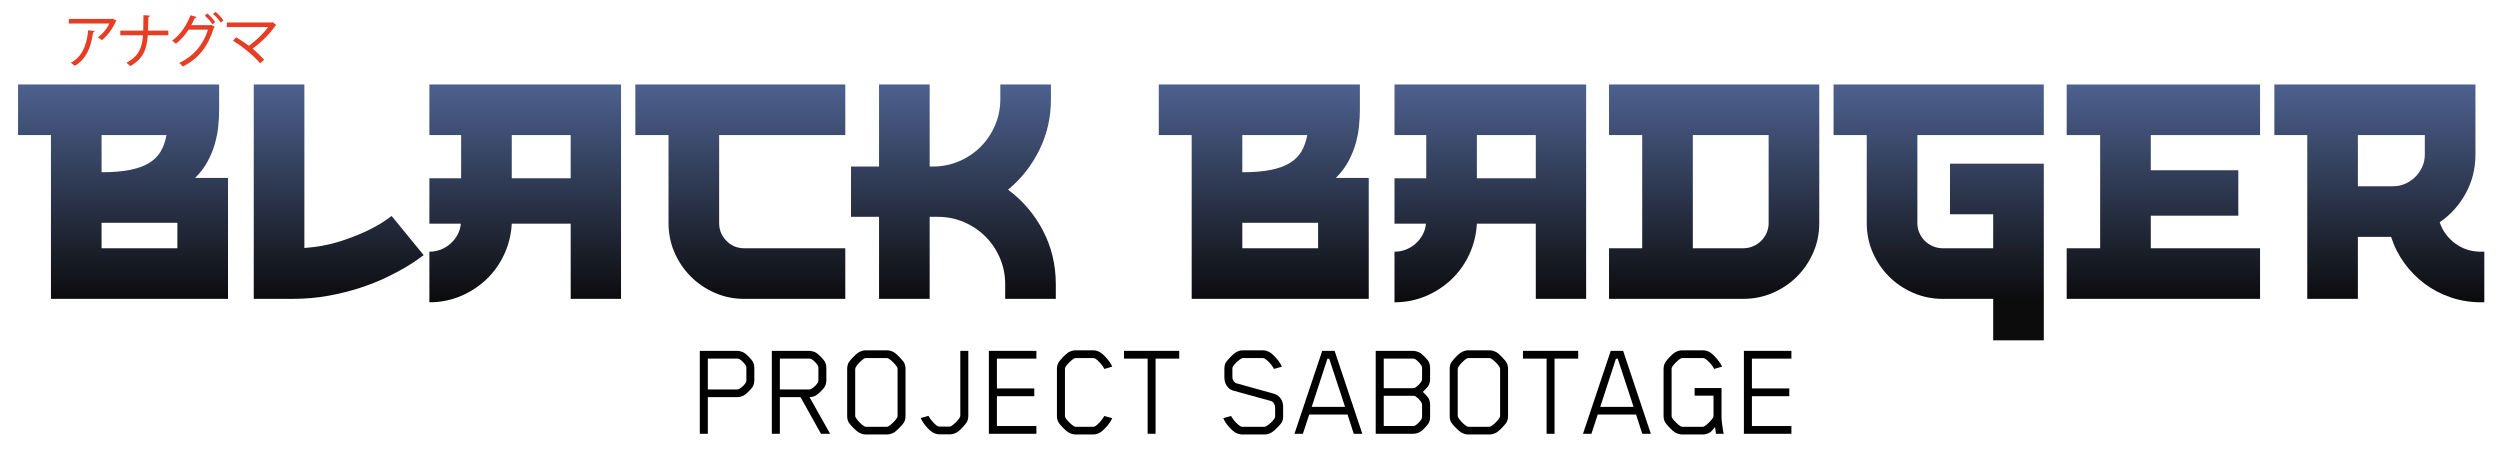
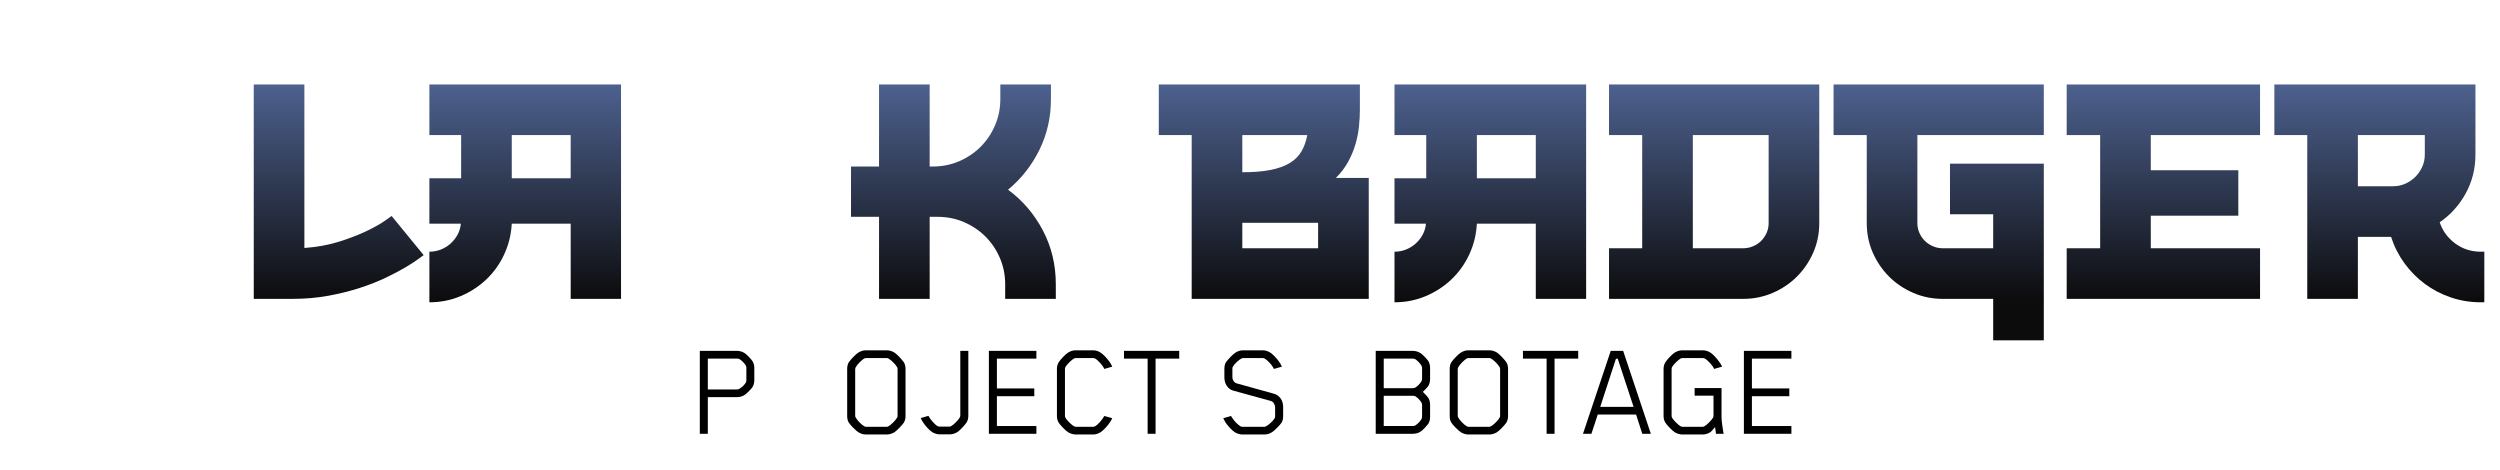
<svg xmlns="http://www.w3.org/2000/svg" style="fill-rule:evenodd;clip-rule:evenodd;stroke-linejoin:round;stroke-miterlimit:2;" xml:space="preserve" version="1.1" viewBox="0 0 1821 342" height="100%" width="100%">
  <g transform="matrix(1,0,0,1,-1945,0)">
    <g transform="matrix(0.936,0,0,0.567,1945.47,0)" id="BlackBadgerLogo">
      <rect style="fill:none;" height="601.4" width="1945.47" y="0" x="0" />
      <g transform="matrix(1.069,0,0,1.763,-527.409,-5275.65)">
-         <path style="fill:rgb(230,61,37);" d="M547.315,3040.44L546.991,3040.16C546.384,3039.63 545.466,3038.83 544.78,3038.43L544.383,3038.19L544.784,3037.97C552.002,3033.97 555.907,3026.59 557.075,3014.74L557.101,3014.48L561.623,3015L561.591,3015.26C561.54,3015.67 561.159,3016.01 560.619,3016.15C559.127,3028.14 554.826,3036.05 547.473,3040.34L547.315,3040.44ZM567.11,3021.7L566.944,3021.55C566.366,3021.05 565.232,3020.3 564.47,3019.88L564.117,3019.68L564.443,3019.44C567.912,3016.88 570.939,3013.13 572.425,3009.57L543,3009.57L543,3006.21L574.321,3006.21L574.839,3005.97L577.775,3007.53L577.662,3007.76C577.574,3007.93 577.392,3008.08 577.091,3008.21C574.955,3013.28 571.474,3018.02 567.278,3021.56L567.11,3021.7ZM587.738,3040.62L587.599,3040.46C587.027,3039.8 586.026,3039 585.287,3038.45L584.964,3038.21L585.315,3038.01C594.121,3033.07 596.252,3027.19 597.005,3018.12L580.478,3018.12L580.478,3014.72L597.161,3014.72C597.267,3011.81 597.316,3008.32 597.316,3003.76L597.316,3003.48L601.903,3003.77L601.876,3004.04C601.848,3004.32 601.678,3004.8 600.885,3004.98L600.867,3006.79C600.841,3009.62 600.817,3012.29 600.694,3014.72L615.455,3014.72L615.455,3018.12L600.497,3018.12C599.735,3028.13 597.397,3035.02 587.921,3040.51L587.738,3040.62ZM625.882,3041L625.756,3040.8C625.335,3040.14 624.54,3039.2 623.713,3038.58L623.375,3038.32L623.755,3038.13C634.028,3033.09 640.743,3025.21 644.275,3014.07L630.199,3014.07C627.686,3017.98 624.625,3021.39 621.097,3024.19L620.91,3024.34L620.749,3024.16C620.244,3023.61 619.293,3022.84 618.489,3022.33L618.172,3022.12L618.472,3021.9C624.017,3017.7 628.632,3011.25 631.468,3003.75L631.552,3003.53L635.912,3004.75L635.836,3005C635.699,3005.47 635.232,3005.74 634.598,3005.74C633.727,3007.71 632.906,3009.39 632.152,3010.76L646.011,3010.76L646.576,3010.47L649.286,3012.05L649.134,3012.29C648.968,3012.54 648.761,3012.76 648.519,3012.93C644.14,3026.7 637.429,3035.06 626.09,3040.89L625.882,3041ZM647.627,3010.2L647.465,3009.95C646.27,3008.1 644.052,3005.63 642.193,3004.09L641.964,3003.9L643.792,3002.21L643.964,3002.35C645.835,3003.88 648.13,3006.39 649.422,3008.33L649.55,3008.52L647.627,3010.2ZM653.611,3008.94L653.451,3008.7C652.174,3006.77 650.006,3004.37 648.179,3002.88L647.946,3002.69L649.775,3001L649.948,3001.14C651.881,3002.72 654.178,3005.23 655.408,3007.12L655.535,3007.31L653.611,3008.94ZM682.283,3038.57L682.114,3038.37C677.595,3033.02 669.447,3026.26 662.741,3022.29L662.462,3022.12L664.804,3019.61L664.98,3019.71C667.904,3021.38 671.123,3023.53 674.061,3025.78C679.67,3021.73 684.972,3016.56 688.05,3012.15L657.991,3012.15L657.991,3008.8L690.669,3008.8L691.254,3008.5L694,3010.62L693.882,3010.82C693.743,3011.05 693.527,3011.21 693.206,3011.32C689.677,3016.73 683.563,3022.9 676.791,3027.87C679.402,3030.02 682.455,3032.97 685.02,3035.82L685.197,3036.01L682.283,3038.57Z" />
-       </g>
+         </g>
      <g transform="matrix(0.742,0,0,1.224,-69.508,108.537)" id="BLACK-BADGER">
-         <path style="fill:url(#_Linear1);fill-rule:nonzero;" d="M322.834,26.4C322.834,31.8 322.534,37.55 321.934,43.65C321.334,49.75 320.134,55.95 318.334,62.25C316.534,68.55 313.984,74.75 310.684,80.85C307.384,86.95 303.034,92.7 297.634,98.1L332.134,98.1L332.134,225L146.434,225L146.434,53.1L111.934,53.1L111.934,0L322.834,0L322.834,26.4ZM199.534,53.1L199.534,92.1C211.134,92.1 220.984,91.3 229.084,89.7C237.184,88.1 243.884,85.7 249.184,82.5C254.484,79.3 258.584,75.25 261.484,70.35C264.384,65.45 266.434,59.7 267.634,53.1L199.534,53.1ZM279.034,145.2L199.534,145.2L199.534,171.9L279.034,171.9L279.034,145.2Z" />
        <path style="fill:url(#_Linear2);fill-rule:nonzero;" d="M412.234,171.6C425.834,170.6 438.234,168.3 449.434,164.7C460.634,161.1 470.234,157.35 478.234,153.45C486.234,149.55 492.484,146 496.984,142.8C501.484,139.6 503.734,138 503.734,138L537.334,179.1C536.934,179.3 535.134,180.6 531.934,183C528.734,185.4 524.284,188.3 518.584,191.7C512.884,195.1 505.984,198.75 497.884,202.65C489.784,206.55 480.684,210.15 470.584,213.45C460.484,216.75 449.484,219.5 437.584,221.7C425.684,223.9 413.034,225 399.634,225L359.134,225L359.134,0L412.234,0L412.234,171.6Z" />
        <path style="fill:url(#_Linear3);fill-rule:nonzero;" d="M543.334,0L744.334,0L744.334,225L691.534,225L691.534,146.1L629.734,146.1C629.134,157.5 626.484,168.25 621.784,178.35C617.084,188.45 610.834,197.2 603.034,204.6C595.234,212 586.234,217.85 576.034,222.15C565.834,226.45 554.934,228.6 543.334,228.6L543.334,175.5C547.534,175.5 551.534,174.75 555.334,173.25C559.134,171.75 562.534,169.65 565.534,166.95C568.534,164.25 570.984,161.15 572.884,157.65C574.784,154.15 575.934,150.3 576.334,146.1L543.334,146.1L543.334,98.4L576.634,98.4L576.634,53.1L543.334,53.1L543.334,0ZM691.534,53.1L629.734,53.1L629.734,98.4L691.534,98.4L691.534,53.1Z" />
-         <path style="fill:url(#_Linear4);fill-rule:nonzero;" d="M759.334,0L979.534,0L979.534,53.1L847.234,53.1L847.234,145.5C847.234,152.7 849.784,158.9 854.884,164.1C859.984,169.3 866.234,171.9 873.634,171.9L979.534,171.9L979.534,225L873.634,225C862.634,225 852.334,222.9 842.734,218.7C833.134,214.5 824.734,208.8 817.534,201.6C810.334,194.4 804.634,186 800.434,176.4C796.234,166.8 794.134,156.5 794.134,145.5L794.134,53.1L759.334,53.1L759.334,0Z" />
        <path style="fill:url(#_Linear5);fill-rule:nonzero;" d="M1150.23,110.4C1165.63,121.8 1177.83,136.1 1186.83,153.3C1195.83,170.5 1200.33,189.3 1200.33,209.7L1200.33,225L1147.23,225L1147.23,209.7C1147.23,199.9 1145.38,190.7 1141.68,182.1C1137.98,173.5 1132.93,166 1126.53,159.6C1120.13,153.2 1112.63,148.15 1104.03,144.45C1095.43,140.75 1086.23,138.9 1076.43,138.9L1068.03,138.9L1068.03,225L1014.93,225L1014.93,138.9L985.534,138.9L985.534,86.1L1014.93,86.1L1014.93,0L1068.03,0L1068.03,86.1L1071.33,86.1C1081.13,86.1 1090.33,84.25 1098.93,80.55C1107.53,76.85 1115.03,71.8 1121.43,65.4C1127.83,59 1132.88,51.5 1136.58,42.9C1140.28,34.3 1142.13,25.1 1142.13,15.3L1142.13,0L1195.23,0L1195.23,15.3C1195.23,34.5 1191.18,52.3 1183.08,68.7C1174.98,85.1 1164.03,99 1150.23,110.4Z" />
        <path style="fill:url(#_Linear6);fill-rule:nonzero;" d="M1519.23,26.4C1519.23,31.8 1518.93,37.55 1518.33,43.65C1517.73,49.75 1516.53,55.95 1514.73,62.25C1512.93,68.55 1510.38,74.75 1507.08,80.85C1503.78,86.95 1499.43,92.7 1494.03,98.1L1528.53,98.1L1528.53,225L1342.83,225L1342.83,53.1L1308.33,53.1L1308.33,0L1519.23,0L1519.23,26.4ZM1395.93,53.1L1395.93,92.1C1407.53,92.1 1417.38,91.3 1425.48,89.7C1433.58,88.1 1440.28,85.7 1445.58,82.5C1450.88,79.3 1454.98,75.25 1457.88,70.35C1460.78,65.45 1462.83,59.7 1464.03,53.1L1395.93,53.1ZM1475.43,145.2L1395.93,145.2L1395.93,171.9L1475.43,171.9L1475.43,145.2Z" />
        <path style="fill:url(#_Linear7);fill-rule:nonzero;" d="M1555.53,0L1756.53,0L1756.53,225L1703.73,225L1703.73,146.1L1641.93,146.1C1641.33,157.5 1638.68,168.25 1633.98,178.35C1629.28,188.45 1623.03,197.2 1615.23,204.6C1607.43,212 1598.43,217.85 1588.23,222.15C1578.03,226.45 1567.13,228.6 1555.53,228.6L1555.53,175.5C1559.73,175.5 1563.73,174.75 1567.53,173.25C1571.33,171.75 1574.73,169.65 1577.73,166.95C1580.73,164.25 1583.18,161.15 1585.08,157.65C1586.98,154.15 1588.13,150.3 1588.53,146.1L1555.53,146.1L1555.53,98.4L1588.83,98.4L1588.83,53.1L1555.53,53.1L1555.53,0ZM1703.73,53.1L1641.93,53.1L1641.93,98.4L1703.73,98.4L1703.73,53.1Z" />
        <path style="fill:url(#_Linear8);fill-rule:nonzero;" d="M1780.53,0L2001.03,0L2001.03,145.5C2001.03,156.5 1998.93,166.8 1994.73,176.4C1990.53,186 1984.83,194.4 1977.63,201.6C1970.43,208.8 1961.98,214.5 1952.28,218.7C1942.58,222.9 1932.23,225 1921.23,225L1780.53,225L1780.53,171.9L1815.33,171.9L1815.33,53.1L1780.53,53.1L1780.53,0ZM1947.93,53.1L1868.43,53.1L1868.43,171.9L1921.23,171.9C1924.83,171.9 1928.28,171.2 1931.58,169.8C1934.88,168.4 1937.73,166.5 1940.13,164.1C1942.53,161.7 1944.43,158.9 1945.83,155.7C1947.23,152.5 1947.93,149.1 1947.93,145.5L1947.93,53.1Z" />
        <path style="fill:url(#_Linear9);fill-rule:nonzero;" d="M2016.03,0L2236.53,0L2236.53,53.1L2103.93,53.1L2103.93,145.5C2103.93,149.1 2104.63,152.5 2106.03,155.7C2107.43,158.9 2109.33,161.7 2111.73,164.1C2114.13,166.5 2116.98,168.4 2120.28,169.8C2123.58,171.2 2127.03,171.9 2130.63,171.9L2183.43,171.9L2183.43,136.2L2138.13,136.2L2138.13,83.1L2236.53,83.1L2236.53,268.5L2183.43,268.5L2183.43,225L2130.63,225C2119.63,225 2109.28,222.9 2099.58,218.7C2089.88,214.5 2081.43,208.8 2074.23,201.6C2067.03,194.4 2061.33,186 2057.13,176.4C2052.93,166.8 2050.83,156.5 2050.83,145.5L2050.83,53.1L2016.03,53.1L2016.03,0Z" />
        <path style="fill:url(#_Linear10);fill-rule:nonzero;" d="M2260.53,0L2463.33,0L2463.33,53.1L2348.73,53.1L2348.73,90L2440.53,90L2440.53,137.7L2348.73,137.7L2348.73,171.9L2463.33,171.9L2463.33,225L2260.53,225L2260.53,171.9L2295.63,171.9L2295.63,53.1L2260.53,53.1L2260.53,0Z" />
        <path style="fill:url(#_Linear11);fill-rule:nonzero;" d="M2651.73,144.6C2654.73,153.6 2660.13,161 2667.93,166.8C2675.73,172.6 2684.73,175.5 2694.93,175.5L2698.53,175.5L2698.53,228.6L2694.93,228.6C2683.93,228.6 2673.43,226.9 2663.43,223.5C2653.43,220.1 2644.33,215.35 2636.13,209.25C2627.93,203.15 2620.78,195.9 2614.68,187.5C2608.58,179.1 2603.93,169.9 2600.73,159.9L2565.93,159.9L2565.93,225L2512.83,225L2512.83,53.1L2478.33,53.1L2478.33,0L2689.23,0L2689.23,73.5C2689.23,88.3 2685.83,101.9 2679.03,114.3C2672.23,126.7 2663.13,136.8 2651.73,144.6ZM2565.93,106.8L2602.83,106.8C2607.43,106.8 2611.73,105.9 2615.73,104.1C2619.73,102.3 2623.23,99.9 2626.23,96.9C2629.23,93.9 2631.63,90.4 2633.43,86.4C2635.23,82.4 2636.13,78.1 2636.13,73.5L2636.13,53.1L2565.93,53.1L2565.93,106.8Z" />
      </g>
      <g transform="matrix(0.196,0,0,0.324,971.849,557.266)" id="PROJEcT-SABOTAGE">
        <path style="fill-rule:nonzero;" d="M-2182.42,0L-2182.42,-328.802L-2034.48,-328.802C-2028.77,-328.802 -2023.06,-327.865 -2017.35,-325.992C-2011.65,-324.12 -2006.56,-321.578 -2002.11,-318.368C-2000.32,-316.941 -1998.05,-314.934 -1995.28,-312.348C-1992.52,-309.762 -1989.71,-306.997 -1986.86,-304.055C-1984,-301.112 -1981.41,-298.302 -1979.1,-295.627C-1976.78,-292.952 -1975.08,-290.811 -1974.01,-289.206C-1968.66,-281.18 -1965.99,-271.727 -1965.99,-260.847L-1965.99,-212.691C-1965.99,-201.811 -1968.66,-192.269 -1974.01,-184.065C-1975.08,-182.638 -1976.78,-180.587 -1979.1,-177.911C-1981.41,-175.236 -1984,-172.471 -1986.86,-169.618C-1989.71,-166.764 -1992.52,-164.044 -1995.28,-161.458C-1998.05,-158.872 -2000.32,-156.954 -2002.11,-155.706C-2006.56,-152.317 -2011.65,-149.731 -2017.35,-147.947C-2023.06,-146.164 -2028.77,-145.272 -2034.48,-145.272L-2150.59,-145.272L-2150.59,0L-2182.42,0ZM-2150.59,-175.771L-2035.01,-175.771C-2031.09,-175.771 -2027.97,-176.574 -2025.65,-178.179C-2023.51,-179.427 -2021.1,-181.033 -2018.42,-182.995C-2015.75,-184.956 -2013.16,-187.141 -2010.67,-189.549C-2008.17,-191.957 -2005.89,-194.454 -2003.84,-197.04C-2001.79,-199.626 -2000.14,-202.079 -1998.89,-204.397C-1998.18,-205.468 -1997.78,-206.85 -1997.69,-208.544C-1997.6,-210.239 -1997.56,-211.978 -1997.56,-213.761L-1997.56,-259.777C-1997.56,-261.383 -1997.6,-263.032 -1997.69,-264.727C-1997.78,-266.421 -1998.18,-267.893 -1998.89,-269.141C-2000.14,-271.46 -2001.79,-273.957 -2003.84,-276.632C-2005.89,-279.307 -2008.17,-281.894 -2010.67,-284.391C-2013.16,-286.888 -2015.75,-289.206 -2018.42,-291.347C-2021.1,-293.487 -2023.51,-295.181 -2025.65,-296.43C-2027.08,-297.322 -2028.55,-297.812 -2030.06,-297.901C-2031.58,-297.99 -2033.23,-298.035 -2035.01,-298.035L-2150.59,-298.035L-2150.59,-175.771Z" />
-         <path style="fill-rule:nonzero;" d="M-1896.43,0L-1896.43,-328.802L-1748.48,-328.802C-1742.77,-328.802 -1737.07,-327.865 -1731.36,-325.992C-1725.65,-324.12 -1720.57,-321.578 -1716.11,-318.368C-1714.33,-316.941 -1712.05,-314.934 -1709.29,-312.348C-1706.52,-309.762 -1703.71,-306.997 -1700.86,-304.055C-1698.01,-301.112 -1695.42,-298.302 -1693.1,-295.627C-1690.78,-292.952 -1689.09,-290.811 -1688.02,-289.206C-1682.67,-281.18 -1679.99,-271.727 -1679.99,-260.847L-1679.99,-212.691C-1679.99,-201.811 -1682.67,-192.269 -1688.02,-184.065C-1689.09,-182.638 -1690.78,-180.587 -1693.1,-177.911C-1695.42,-175.236 -1698.01,-172.471 -1700.86,-169.618C-1703.71,-166.764 -1706.52,-164.044 -1709.29,-161.458C-1712.05,-158.872 -1714.33,-156.954 -1716.11,-155.706C-1725.2,-148.75 -1735.46,-145.272 -1746.88,-145.272L-1665.01,0L-1701.39,0L-1782.46,-145.272L-1864.59,-145.272L-1864.59,0L-1896.43,0ZM-1864.59,-175.771L-1749.02,-175.771C-1745.09,-175.771 -1741.97,-176.574 -1739.65,-178.179C-1737.51,-179.427 -1735.1,-181.033 -1732.43,-182.995C-1729.75,-184.956 -1727.17,-187.141 -1724.67,-189.549C-1722.17,-191.957 -1719.9,-194.454 -1717.85,-197.04C-1715.8,-199.626 -1714.15,-202.079 -1712.9,-204.397C-1712.18,-205.468 -1711.78,-206.85 -1711.69,-208.544C-1711.61,-210.239 -1711.56,-211.978 -1711.56,-213.761L-1711.56,-259.777C-1711.56,-261.383 -1711.61,-263.032 -1711.69,-264.727C-1711.78,-266.421 -1712.18,-267.893 -1712.9,-269.141C-1714.15,-271.46 -1715.8,-273.957 -1717.85,-276.632C-1719.9,-279.307 -1722.17,-281.894 -1724.67,-284.391C-1727.17,-286.888 -1729.75,-289.206 -1732.43,-291.347C-1735.1,-293.487 -1737.51,-295.181 -1739.65,-296.43C-1741.08,-297.322 -1742.55,-297.812 -1744.07,-297.901C-1745.58,-297.99 -1747.23,-298.035 -1749.02,-298.035L-1864.59,-298.035L-1864.59,-175.771Z" />
        <path style="fill-rule:nonzero;" d="M-1597.32,-70.629L-1597.32,-257.102C-1597.32,-261.739 -1596.83,-266.377 -1595.85,-271.014C-1594.87,-275.651 -1593.13,-279.932 -1590.63,-283.856C-1589.21,-286.174 -1586.89,-289.206 -1583.68,-292.952C-1580.47,-296.697 -1576.99,-300.487 -1573.25,-304.322C-1569.5,-308.157 -1565.8,-311.724 -1562.14,-315.023C-1558.49,-318.323 -1555.41,-320.686 -1552.91,-322.113C-1548.99,-324.61 -1544.44,-326.706 -1539.27,-328.4C-1534.1,-330.095 -1529.37,-330.942 -1525.09,-330.942L-1438.41,-330.942C-1433.95,-330.942 -1429.04,-330.095 -1423.69,-328.4C-1418.34,-326.706 -1413.7,-324.61 -1409.78,-322.113C-1407.46,-320.686 -1404.47,-318.323 -1400.82,-315.023C-1397.16,-311.724 -1393.51,-308.157 -1389.85,-304.322C-1386.19,-300.487 -1382.8,-296.697 -1379.68,-292.952C-1376.56,-289.206 -1374.2,-286.174 -1372.59,-283.856C-1370.1,-279.932 -1368.31,-275.651 -1367.24,-271.014C-1366.17,-266.377 -1365.64,-261.739 -1365.64,-257.102L-1365.64,-70.629C-1365.64,-65.992 -1366.17,-61.355 -1367.24,-56.718C-1368.31,-52.08 -1370.1,-47.8 -1372.59,-43.876C-1374.2,-41.557 -1376.56,-38.57 -1379.68,-34.913C-1382.8,-31.257 -1386.19,-27.556 -1389.85,-23.811C-1393.51,-20.065 -1397.16,-16.543 -1400.82,-13.243C-1404.47,-9.943 -1407.46,-7.58 -1409.78,-6.153C-1413.7,-3.656 -1418.34,-1.561 -1423.69,0.134C-1429.04,1.828 -1433.95,2.675 -1438.41,2.675L-1525.09,2.675C-1529.37,2.675 -1534.1,1.828 -1539.27,0.134C-1544.44,-1.561 -1548.99,-3.656 -1552.91,-6.153C-1555.41,-7.58 -1558.49,-9.943 -1562.14,-13.243C-1565.8,-16.543 -1569.5,-20.065 -1573.25,-23.811C-1576.99,-27.556 -1580.47,-31.257 -1583.68,-34.913C-1586.89,-38.57 -1589.21,-41.557 -1590.63,-43.876C-1593.13,-47.8 -1594.87,-52.08 -1595.85,-56.718C-1596.83,-61.355 -1597.32,-65.992 -1597.32,-70.629ZM-1565.49,-71.165C-1565.49,-69.738 -1565.26,-68.489 -1564.82,-67.419C-1564.37,-66.349 -1563.88,-65.279 -1563.35,-64.209C-1561.56,-60.998 -1559.2,-57.609 -1556.26,-54.042C-1553.31,-50.475 -1550.24,-47.086 -1547.03,-43.876C-1543.82,-40.665 -1540.61,-37.767 -1537.39,-35.181C-1534.18,-32.595 -1531.51,-30.767 -1529.37,-29.696C-1527.94,-28.448 -1525.53,-27.824 -1522.14,-27.824L-1440.55,-27.824C-1439.12,-27.824 -1437.83,-27.957 -1436.67,-28.225C-1435.51,-28.493 -1434.48,-28.983 -1433.59,-29.696C-1431.45,-30.767 -1428.78,-32.595 -1425.57,-35.181C-1422.35,-37.767 -1419.06,-40.665 -1415.67,-43.876C-1412.28,-47.086 -1409.11,-50.475 -1406.17,-54.042C-1403.23,-57.609 -1400.86,-60.998 -1399.08,-64.209C-1397.83,-66.171 -1397.21,-68.489 -1397.21,-71.165L-1397.21,-255.764C-1397.21,-257.191 -1397.34,-258.663 -1397.61,-260.179C-1397.88,-261.695 -1398.37,-262.988 -1399.08,-264.058C-1400.86,-267.268 -1403.23,-270.657 -1406.17,-274.224C-1409.11,-277.791 -1412.28,-281.18 -1415.67,-284.391C-1419.06,-287.601 -1422.35,-290.499 -1425.57,-293.086C-1428.78,-295.672 -1431.45,-297.5 -1433.59,-298.57C-1435.2,-299.64 -1437.52,-300.175 -1440.55,-300.175L-1522.14,-300.175C-1525.36,-300.175 -1527.76,-299.64 -1529.37,-298.57C-1531.51,-297.5 -1534.18,-295.672 -1537.39,-293.086C-1540.61,-290.499 -1543.82,-287.601 -1547.03,-284.391C-1550.24,-281.18 -1553.31,-277.791 -1556.26,-274.224C-1559.2,-270.657 -1561.56,-267.268 -1563.35,-264.058C-1563.88,-262.988 -1564.37,-261.695 -1564.82,-260.179C-1565.26,-258.663 -1565.49,-257.191 -1565.49,-255.764L-1565.49,-71.165Z" />
        <path style="fill-rule:nonzero;" d="M-1305.44,-62.336L-1274.67,-71.165C-1272.71,-67.419 -1270.26,-63.495 -1267.32,-59.393C-1264.37,-55.291 -1261.21,-51.322 -1257.82,-47.488C-1254.43,-43.653 -1251,-40.175 -1247.52,-37.054C-1244.04,-33.932 -1240.88,-31.658 -1238.02,-30.232C-1237.13,-29.696 -1235.88,-29.251 -1234.28,-28.894C-1232.67,-28.537 -1231.15,-28.359 -1229.73,-28.359L-1191.47,-28.359C-1188.97,-28.359 -1186.75,-28.983 -1184.78,-30.232C-1182.64,-31.302 -1179.97,-33.13 -1176.76,-35.716C-1173.55,-38.302 -1170.29,-41.201 -1166.99,-44.411C-1163.69,-47.621 -1160.53,-51.01 -1157.49,-54.577C-1154.46,-58.144 -1152.05,-61.533 -1150.27,-64.744C-1149.74,-65.814 -1149.25,-66.884 -1148.8,-67.954C-1148.35,-69.024 -1148.13,-70.273 -1148.13,-71.7L-1148.13,-328.802L-1116.29,-328.802L-1116.29,-71.165C-1116.29,-66.527 -1116.87,-61.89 -1118.03,-57.253C-1119.19,-52.615 -1121.02,-48.335 -1123.52,-44.411C-1124.94,-42.092 -1127.22,-39.105 -1130.34,-35.449C-1133.46,-31.792 -1136.8,-28.091 -1140.37,-24.346C-1143.94,-20.6 -1147.51,-17.078 -1151.07,-13.778C-1154.64,-10.478 -1157.67,-8.115 -1160.17,-6.688C-1163.91,-4.191 -1168.51,-2.096 -1173.95,-0.401C-1179.39,1.293 -1184.25,2.14 -1188.53,2.14L-1231.33,2.14C-1235.79,2.14 -1240.7,1.293 -1246.05,-0.401C-1251.4,-2.096 -1256.04,-4.191 -1259.96,-6.688C-1262.81,-8.472 -1265.8,-10.791 -1268.92,-13.644C-1272.04,-16.498 -1275.08,-19.53 -1278.02,-22.741C-1280.96,-25.951 -1283.77,-29.161 -1286.45,-32.372C-1289.12,-35.582 -1291.35,-38.525 -1293.13,-41.201C-1295.1,-43.876 -1297.19,-47.131 -1299.42,-50.966C-1301.65,-54.8 -1303.66,-58.59 -1305.44,-62.336Z" />
        <path style="fill-rule:nonzero;" d="M-1034.69,0L-1034.69,-328.802L-846.082,-328.802L-846.082,-298.035L-1002.86,-298.035L-1002.86,-179.784L-854.376,-179.784L-854.376,-149.017L-1002.86,-149.017L-1002.86,-30.767L-846.082,-30.767L-846.082,0L-1034.69,0Z" />
        <path style="fill-rule:nonzero;" d="M-764.484,-70.094L-764.484,-257.637C-764.484,-262.274 -763.904,-266.822 -762.745,-271.281C-761.585,-275.74 -759.757,-279.932 -757.26,-283.856C-755.833,-286.174 -753.559,-289.206 -750.438,-292.952C-747.317,-296.697 -743.928,-300.487 -740.272,-304.322C-736.615,-308.157 -732.959,-311.724 -729.303,-315.023C-725.646,-318.323 -722.57,-320.686 -720.073,-322.113C-716.149,-324.61 -711.601,-326.706 -706.428,-328.4C-701.256,-330.095 -696.53,-330.942 -692.249,-330.942L-619.212,-330.942C-614.753,-330.942 -609.937,-330.095 -604.765,-328.4C-599.592,-326.706 -595.134,-324.61 -591.388,-322.113C-588.534,-320.33 -585.502,-318.011 -582.292,-315.157C-579.081,-312.304 -575.96,-309.271 -572.928,-306.061C-569.896,-302.851 -567.042,-299.64 -564.367,-296.43C-561.692,-293.219 -559.373,-290.276 -557.411,-287.601C-555.449,-284.926 -553.264,-281.671 -550.856,-277.836C-548.449,-274.001 -546.442,-270.122 -544.837,-266.198L-576.406,-257.102C-578.011,-260.847 -580.33,-264.861 -583.362,-269.141C-586.394,-273.422 -589.649,-277.479 -593.127,-281.314C-596.605,-285.149 -600.128,-288.627 -603.695,-291.748C-607.262,-294.869 -610.472,-297.143 -613.326,-298.57C-614.218,-299.105 -615.332,-299.506 -616.67,-299.774C-618.008,-300.041 -619.39,-300.175 -620.817,-300.175L-689.306,-300.175C-692.517,-300.175 -694.924,-299.64 -696.53,-298.57C-698.67,-297.5 -701.345,-295.672 -704.556,-293.086C-707.766,-290.499 -711.021,-287.601 -714.321,-284.391C-717.62,-281.18 -720.786,-277.791 -723.818,-274.224C-726.85,-270.657 -729.258,-267.268 -731.042,-264.058C-732.112,-261.918 -732.647,-259.331 -732.647,-256.299L-732.647,-71.165C-732.647,-68.668 -732.112,-66.349 -731.042,-64.209C-729.258,-60.998 -726.85,-57.609 -723.818,-54.042C-720.786,-50.475 -717.62,-47.086 -714.321,-43.876C-711.021,-40.665 -707.766,-37.767 -704.556,-35.181C-701.345,-32.595 -698.67,-30.767 -696.53,-29.696C-695.103,-28.448 -692.695,-27.824 -689.306,-27.824L-620.817,-27.824C-619.39,-27.824 -618.008,-27.957 -616.67,-28.225C-615.332,-28.493 -614.218,-28.983 -613.326,-29.696C-610.472,-31.123 -607.306,-33.397 -603.828,-36.519C-600.35,-39.64 -596.917,-43.118 -593.528,-46.953C-590.14,-50.787 -586.929,-54.756 -583.897,-58.858C-580.865,-62.96 -578.368,-66.884 -576.406,-70.629L-544.837,-61.801C-546.442,-58.055 -548.449,-54.265 -550.856,-50.431C-553.264,-46.596 -555.449,-43.341 -557.411,-40.665C-559.373,-37.99 -561.692,-35.047 -564.367,-31.837C-567.042,-28.626 -569.896,-25.416 -572.928,-22.205C-575.96,-18.995 -579.081,-15.963 -582.292,-13.109C-585.502,-10.256 -588.534,-7.937 -591.388,-6.153C-595.134,-3.656 -599.592,-1.561 -604.765,0.134C-609.937,1.828 -614.753,2.675 -619.212,2.675L-691.714,2.675C-695.995,2.675 -700.81,1.828 -706.161,0.134C-711.512,-1.561 -716.149,-3.656 -720.073,-6.153C-722.57,-7.58 -725.646,-9.943 -729.303,-13.243C-732.959,-16.543 -736.615,-20.065 -740.272,-23.811C-743.928,-27.556 -747.317,-31.257 -750.438,-34.913C-753.559,-38.57 -755.833,-41.557 -757.26,-43.876C-759.757,-47.8 -761.585,-51.991 -762.745,-56.45C-763.904,-60.909 -764.484,-65.457 -764.484,-70.094Z" />
        <path style="fill-rule:nonzero;" d="M-498.286,-298.035L-498.286,-328.802L-278.906,-328.802L-278.906,-298.035L-372.811,-298.035L-372.811,0L-404.38,0L-404.38,-298.035L-498.286,-298.035Z" />
        <path style="fill-rule:nonzero;" d="M-104.205,-61.801L-72.904,-70.629C-71.833,-68.132 -70.942,-66.438 -70.228,-65.546C-69.871,-64.833 -69.515,-64.387 -69.158,-64.209C-67.196,-60.82 -64.788,-57.342 -61.935,-53.775C-59.081,-50.208 -56.093,-46.863 -52.972,-43.742C-49.851,-40.621 -46.774,-37.812 -43.742,-35.315C-40.71,-32.818 -38.035,-30.945 -35.716,-29.696C-34.824,-28.983 -33.665,-28.493 -32.238,-28.225C-30.811,-27.957 -29.384,-27.824 -27.957,-27.824L59.259,-27.824C62.113,-27.824 64.253,-28.448 65.68,-29.696C67.82,-30.767 70.496,-32.461 73.706,-34.78C76.917,-37.098 80.216,-39.774 83.605,-42.806C86.994,-45.838 90.16,-49.048 93.102,-52.437C96.045,-55.829 98.409,-59.13 100.192,-62.34C101.262,-64.659 101.797,-67.067 101.797,-69.564L101.797,-104.611C101.797,-110.143 100.192,-115.45 96.982,-120.533C93.771,-125.616 89.58,-128.871 84.408,-130.298L-65.68,-171.49C-71.031,-173.096 -75.802,-175.593 -79.993,-178.981C-84.185,-182.37 -87.752,-186.383 -90.695,-191.021C-93.638,-195.658 -95.867,-200.741 -97.383,-206.27C-98.899,-211.799 -99.657,-217.417 -99.657,-223.125L-99.657,-257.102C-99.657,-261.739 -99.211,-266.377 -98.319,-271.014C-97.428,-275.651 -95.733,-279.932 -93.236,-283.856C-91.631,-286.174 -89.223,-289.206 -86.013,-292.952C-82.802,-296.697 -79.324,-300.487 -75.579,-304.322C-71.833,-308.157 -68.132,-311.724 -64.476,-315.023C-60.82,-318.323 -57.743,-320.686 -55.246,-322.113C-51.501,-324.61 -47.042,-326.706 -41.869,-328.4C-36.697,-330.095 -31.881,-330.942 -27.422,-330.942L54.176,-330.942C58.635,-330.942 63.451,-330.095 68.623,-328.4C73.795,-326.706 78.343,-324.61 82.267,-322.113C85.121,-320.33 88.153,-318.011 91.363,-315.157C94.574,-312.304 97.695,-309.271 100.727,-306.061C103.759,-302.851 106.613,-299.64 109.288,-296.43C111.964,-293.219 114.282,-290.276 116.244,-287.601C118.206,-284.926 120.391,-281.671 122.799,-277.836C125.207,-274.001 127.213,-270.122 128.819,-266.198L96.982,-257.102C96.447,-258.35 95.956,-259.421 95.51,-260.312C95.064,-261.204 94.663,-261.918 94.306,-262.453C93.771,-263.166 93.415,-263.701 93.236,-264.058C91.453,-267.268 89.134,-270.657 86.28,-274.224C83.427,-277.791 80.439,-281.18 77.318,-284.391C74.197,-287.601 71.075,-290.455 67.954,-292.952C64.833,-295.449 62.113,-297.322 59.794,-298.57C58.902,-299.105 57.832,-299.506 56.584,-299.774C55.335,-300.041 53.998,-300.175 52.571,-300.175L-24.747,-300.175C-27.779,-300.175 -30.098,-299.636 -31.703,-298.557C-33.843,-297.482 -36.519,-295.821 -39.729,-293.575C-42.94,-291.331 -46.15,-288.727 -49.36,-285.762C-52.571,-282.799 -55.647,-279.657 -58.59,-276.335C-61.533,-273.013 -63.896,-269.736 -65.68,-266.503C-66.215,-265.425 -66.706,-264.346 -67.152,-263.268C-67.597,-262.192 -67.82,-260.935 -67.82,-259.497L-67.82,-224.751C-67.82,-219.183 -66.26,-214.019 -63.138,-209.259C-60.017,-204.502 -55.96,-201.404 -50.966,-199.966L98.587,-158.406C103.938,-156.807 108.753,-154.361 113.034,-151.07C117.314,-147.782 121.015,-143.87 124.137,-139.336C127.258,-134.805 129.621,-129.783 131.226,-124.27C132.832,-118.758 133.634,-113.158 133.634,-107.47L133.634,-70.4C133.634,-65.776 133.188,-61.153 132.296,-56.529C131.405,-51.906 129.71,-47.639 127.213,-43.73C125.608,-41.417 123.2,-38.437 119.99,-34.792C116.779,-31.15 113.301,-27.461 109.556,-23.727C105.81,-19.993 102.11,-16.481 98.453,-13.193C94.797,-9.904 91.72,-7.548 89.223,-6.124C85.478,-3.635 81.019,-1.547 75.846,0.142C70.674,1.831 65.858,2.675 61.399,2.675L-29.563,2.675C-34.022,2.675 -38.926,1.828 -44.277,0.134C-49.628,-1.561 -54.265,-3.656 -58.189,-6.153C-61.043,-7.937 -64.075,-10.256 -67.285,-13.109C-70.496,-15.963 -73.617,-18.995 -76.649,-22.205C-79.681,-25.416 -82.535,-28.626 -85.21,-31.837C-87.886,-35.047 -90.204,-37.99 -92.166,-40.665C-94.128,-43.341 -96.179,-46.596 -98.319,-50.431C-100.46,-54.265 -102.422,-58.055 -104.205,-61.801Z" />
-         <path style="fill-rule:nonzero;" d="M178.58,0L288.805,-328.802L338.032,-328.802L447.989,0L414.012,0L389.398,-76.248L237.171,-76.248L212.022,0L178.58,0ZM247.069,-106.747L379.5,-106.747L316.629,-297.5L309.405,-297.5L247.069,-106.747Z" />
        <path style="fill-rule:nonzero;" d="M501.228,0L501.228,-328.802L649.176,-328.802C654.883,-328.802 660.68,-327.776 666.566,-325.725C672.451,-323.674 677.624,-321.043 682.083,-317.833C683.866,-316.406 686.14,-314.399 688.905,-311.813C691.669,-309.227 694.389,-306.507 697.065,-303.653C699.74,-300.799 702.237,-298.08 704.556,-295.493C706.874,-292.907 708.569,-290.811 709.639,-289.206C712.314,-285.104 714.232,-280.556 715.391,-275.562C716.55,-270.568 717.13,-265.485 717.13,-260.312L717.13,-218.042C717.13,-212.869 716.55,-207.786 715.391,-202.792C714.232,-197.798 712.314,-193.25 709.639,-189.148C708.747,-187.899 707.499,-186.339 705.893,-184.466C704.288,-182.593 702.46,-180.587 700.409,-178.446C698.358,-176.306 696.262,-174.166 694.122,-172.026C691.982,-169.885 690.02,-167.923 688.236,-166.14C690.02,-164.356 691.982,-162.394 694.122,-160.254C696.262,-158.114 698.358,-155.973 700.409,-153.833C702.46,-151.693 704.288,-149.686 705.893,-147.814C707.499,-145.941 708.747,-144.38 709.639,-143.132C712.314,-139.029 714.232,-134.437 715.391,-129.354C716.55,-124.27 717.13,-119.143 717.13,-113.97L717.13,-67.419C717.13,-62.247 716.55,-57.297 715.391,-52.571C714.232,-47.844 712.314,-43.43 709.639,-39.328C708.569,-37.901 706.874,-35.85 704.556,-33.174C702.237,-30.499 699.74,-27.69 697.065,-24.747C694.389,-21.804 691.669,-18.995 688.905,-16.32C686.14,-13.644 683.866,-11.682 682.083,-10.434C677.624,-7.045 672.451,-4.459 666.566,-2.675C660.68,-0.892 654.883,0 649.176,0L501.228,0ZM533.065,-30.767L648.641,-30.767C652.565,-30.767 655.686,-31.48 658.004,-32.907C660.145,-34.155 662.463,-35.805 664.96,-37.856C667.457,-39.907 669.91,-42.137 672.318,-44.545C674.725,-46.953 676.91,-49.494 678.872,-52.169C680.834,-54.845 682.439,-57.342 683.688,-59.66C684.223,-60.731 684.624,-62.068 684.892,-63.674C685.159,-65.279 685.293,-66.884 685.293,-68.489L685.293,-113.435C685.293,-115.04 685.159,-116.646 684.892,-118.251C684.624,-119.856 684.223,-121.194 683.688,-122.264C682.439,-124.583 680.834,-127.08 678.872,-129.755C676.91,-132.43 674.725,-134.972 672.318,-137.38C669.91,-139.787 667.457,-142.017 664.96,-144.068C662.463,-146.119 660.145,-147.769 658.004,-149.017C655.864,-150.088 652.921,-150.623 649.176,-150.623L533.065,-150.623L533.065,-30.767ZM533.065,-180.854L649.176,-180.854C650.959,-180.854 652.609,-181.077 654.125,-181.523C655.641,-181.969 656.934,-182.459 658.004,-182.995C660.145,-184.243 662.463,-185.893 664.96,-187.944C667.457,-189.995 669.91,-192.269 672.318,-194.766C674.725,-197.263 676.91,-199.805 678.872,-202.391C680.834,-204.977 682.439,-207.429 683.688,-209.748C684.223,-210.997 684.624,-212.468 684.892,-214.162C685.159,-215.857 685.293,-217.507 685.293,-219.112L685.293,-259.777C685.293,-263.166 684.758,-266.109 683.688,-268.606C682.439,-270.925 680.834,-273.377 678.872,-275.963C676.91,-278.549 674.725,-281.136 672.318,-283.722C669.91,-286.308 667.457,-288.671 664.96,-290.811C662.463,-292.952 660.145,-294.646 658.004,-295.895C655.686,-297.322 652.565,-298.035 648.641,-298.035L533.065,-298.035L533.065,-180.854Z" />
        <path style="fill-rule:nonzero;" d="M794.983,-70.629L794.983,-257.102C794.983,-261.739 795.473,-266.377 796.454,-271.014C797.435,-275.651 799.174,-279.932 801.671,-283.856C803.098,-286.174 805.417,-289.206 808.627,-292.952C811.838,-296.697 815.316,-300.487 819.061,-304.322C822.807,-308.157 826.507,-311.724 830.164,-315.023C833.82,-318.323 836.897,-320.686 839.394,-322.113C843.318,-324.61 847.866,-326.706 853.038,-328.4C858.21,-330.095 862.937,-330.942 867.218,-330.942L953.899,-330.942C958.358,-330.942 963.263,-330.095 968.614,-328.4C973.964,-326.706 978.602,-324.61 982.525,-322.113C984.844,-320.686 987.832,-318.323 991.488,-315.023C995.144,-311.724 998.801,-308.157 1002.46,-304.322C1006.11,-300.487 1009.5,-296.697 1012.62,-292.952C1015.74,-289.206 1018.11,-286.174 1019.71,-283.856C1022.21,-279.932 1023.99,-275.651 1025.06,-271.014C1026.13,-266.377 1026.67,-261.739 1026.67,-257.102L1026.67,-70.629C1026.67,-65.992 1026.13,-61.355 1025.06,-56.718C1023.99,-52.08 1022.21,-47.8 1019.71,-43.876C1018.11,-41.557 1015.74,-38.57 1012.62,-34.913C1009.5,-31.257 1006.11,-27.556 1002.46,-23.811C998.801,-20.065 995.144,-16.543 991.488,-13.243C987.832,-9.943 984.844,-7.58 982.525,-6.153C978.602,-3.656 973.964,-1.561 968.614,0.134C963.263,1.828 958.358,2.675 953.899,2.675L867.218,2.675C862.937,2.675 858.21,1.828 853.038,0.134C847.866,-1.561 843.318,-3.656 839.394,-6.153C836.897,-7.58 833.82,-9.943 830.164,-13.243C826.507,-16.543 822.807,-20.065 819.061,-23.811C815.316,-27.556 811.838,-31.257 808.627,-34.913C805.417,-38.57 803.098,-41.557 801.671,-43.876C799.174,-47.8 797.435,-52.08 796.454,-56.718C795.473,-61.355 794.983,-65.992 794.983,-70.629ZM826.82,-71.165C826.82,-69.738 827.043,-68.489 827.488,-67.419C827.934,-66.349 828.425,-65.279 828.96,-64.209C830.743,-60.998 833.107,-57.609 836.05,-54.042C838.992,-50.475 842.069,-47.086 845.28,-43.876C848.49,-40.665 851.7,-37.767 854.911,-35.181C858.121,-32.595 860.797,-30.767 862.937,-29.696C864.364,-28.448 866.772,-27.824 870.16,-27.824L951.759,-27.824C953.186,-27.824 954.479,-27.957 955.638,-28.225C956.797,-28.493 957.823,-28.983 958.715,-29.696C960.855,-30.767 963.53,-32.595 966.741,-35.181C969.951,-37.767 973.251,-40.665 976.64,-43.876C980.028,-47.086 983.194,-50.475 986.137,-54.042C989.08,-57.609 991.443,-60.998 993.227,-64.209C994.475,-66.171 995.1,-68.489 995.1,-71.165L995.1,-255.764C995.1,-257.191 994.966,-258.663 994.698,-260.179C994.431,-261.695 993.94,-262.988 993.227,-264.058C991.443,-267.268 989.08,-270.657 986.137,-274.224C983.194,-277.791 980.028,-281.18 976.64,-284.391C973.251,-287.601 969.951,-290.499 966.741,-293.086C963.53,-295.672 960.855,-297.5 958.715,-298.57C957.11,-299.64 954.791,-300.175 951.759,-300.175L870.16,-300.175C866.95,-300.175 864.542,-299.64 862.937,-298.57C860.797,-297.5 858.121,-295.672 854.911,-293.086C851.7,-290.499 848.49,-287.601 845.28,-284.391C842.069,-281.18 838.992,-277.791 836.05,-274.224C833.107,-270.657 830.743,-267.268 828.96,-264.058C828.425,-262.988 827.934,-261.695 827.488,-260.179C827.043,-258.663 826.82,-257.191 826.82,-255.764L826.82,-71.165Z" />
        <path style="fill-rule:nonzero;" d="M1085.79,-298.035L1085.79,-328.802L1305.17,-328.802L1305.17,-298.035L1211.27,-298.035L1211.27,0L1179.7,0L1179.7,-298.035L1085.79,-298.035Z" />
        <path style="fill-rule:nonzero;" d="M1324.17,0L1434.39,-328.802L1483.62,-328.802L1593.58,0L1559.6,0L1534.99,-76.248L1382.76,-76.248L1357.61,0L1324.17,0ZM1392.66,-106.747L1525.09,-106.747L1462.22,-297.5L1454.99,-297.5L1392.66,-106.747Z" />
        <path style="fill-rule:nonzero;" d="M1644.14,-70.094L1644.14,-257.102C1644.14,-261.739 1644.72,-266.377 1645.88,-271.014C1647.04,-275.651 1648.87,-279.932 1651.37,-283.856C1652.79,-286.174 1655.07,-289.206 1658.19,-292.952C1661.31,-296.697 1664.7,-300.487 1668.35,-304.322C1672.01,-308.157 1675.67,-311.724 1679.32,-315.023C1682.98,-318.323 1686.06,-320.686 1688.55,-322.113C1692.48,-324.61 1697.11,-326.706 1702.46,-328.4C1707.82,-330.095 1712.63,-330.942 1716.91,-330.942L1801.45,-330.942C1805.91,-330.942 1810.82,-330.095 1816.17,-328.4C1821.52,-326.706 1826.07,-324.61 1829.81,-322.113C1832.66,-320.33 1835.7,-318.011 1838.91,-315.157C1842.12,-312.304 1845.24,-309.227 1848.27,-305.927C1851.3,-302.628 1854.16,-299.328 1856.83,-296.028C1859.51,-292.729 1861.83,-289.741 1863.79,-287.066C1865.75,-284.391 1867.93,-281.225 1870.34,-277.568C1872.75,-273.912 1874.76,-270.122 1876.36,-266.198L1844.79,-257.102C1843.19,-260.847 1840.87,-264.861 1837.84,-269.141C1834.81,-273.422 1831.51,-277.479 1827.94,-281.314C1824.37,-285.149 1820.76,-288.627 1817.1,-291.748C1813.45,-294.869 1810.19,-297.143 1807.34,-298.57C1806.45,-299.105 1805.33,-299.506 1803.99,-299.774C1802.66,-300.041 1801.27,-300.175 1799.85,-300.175L1719.32,-300.175C1716.11,-300.175 1713.7,-299.64 1712.1,-298.57C1709.95,-297.5 1707.28,-295.672 1704.07,-293.086C1700.86,-290.499 1697.6,-287.601 1694.31,-284.391C1691.01,-281.18 1687.84,-277.791 1684.81,-274.224C1681.78,-270.657 1679.37,-267.268 1677.58,-264.058C1676.51,-261.918 1675.98,-259.153 1675.98,-255.764L1675.98,-71.165C1675.98,-68.668 1676.51,-66.349 1677.58,-64.209C1679.37,-60.998 1681.78,-57.609 1684.81,-54.042C1687.84,-50.475 1691.01,-47.086 1694.31,-43.876C1697.6,-40.665 1700.86,-37.767 1704.07,-35.181C1707.28,-32.595 1709.95,-30.767 1712.1,-29.696C1712.99,-28.983 1714.15,-28.493 1715.57,-28.225C1717,-27.957 1718.43,-27.824 1719.85,-27.824L1798.78,-27.824C1800.2,-27.824 1801.5,-27.957 1802.66,-28.225C1803.82,-28.493 1804.84,-28.983 1805.73,-29.696C1807.87,-30.767 1810.59,-32.595 1813.89,-35.181C1817.19,-37.767 1820.54,-40.755 1823.93,-44.143C1827.32,-47.532 1830.53,-51.01 1833.56,-54.577C1836.59,-58.144 1839,-61.533 1840.78,-64.744C1841.85,-66.884 1842.39,-69.203 1842.39,-71.7L1842.39,-151.158L1767.48,-151.158L1767.48,-181.389L1874.22,-181.389L1874.22,-64.744C1874.22,-60.641 1874.54,-55.692 1875.16,-49.895C1875.78,-44.099 1876.54,-38.124 1877.43,-31.971C1878.33,-25.817 1879.22,-19.887 1880.11,-14.179C1881,-8.472 1881.8,-3.746 1882.52,0L1852.29,0L1848.54,-26.754C1846.93,-24.792 1845.24,-22.785 1843.46,-20.734C1841.67,-18.683 1839.93,-16.676 1838.24,-14.714C1836.55,-12.753 1834.89,-11.014 1833.29,-9.498C1831.68,-7.981 1830.35,-6.867 1829.28,-6.153C1825.53,-3.656 1821.07,-1.561 1815.9,0.134C1810.73,1.828 1805.91,2.675 1801.45,2.675L1716.91,2.675C1712.63,2.675 1707.82,1.828 1702.46,0.134C1697.11,-1.561 1692.48,-3.656 1688.55,-6.153C1686.06,-7.58 1682.98,-9.943 1679.32,-13.243C1675.67,-16.543 1672.01,-20.065 1668.35,-23.811C1664.7,-27.556 1661.31,-31.257 1658.19,-34.913C1655.07,-38.57 1652.79,-41.557 1651.37,-43.876C1648.87,-47.8 1647.04,-51.991 1645.88,-56.45C1644.72,-60.909 1644.14,-65.457 1644.14,-70.094Z" />
        <path style="fill-rule:nonzero;" d="M1963.04,0L1963.04,-328.802L2151.66,-328.802L2151.66,-298.035L1994.88,-298.035L1994.88,-179.784L2143.36,-179.784L2143.36,-149.017L1994.88,-149.017L1994.88,-30.767L2151.66,-30.767L2151.66,0L1963.04,0Z" />
      </g>
    </g>
  </g>
  <defs>
    <linearGradient gradientTransform="matrix(1.37925e-14,-225.249,225.249,1.37925e-14,151.754,225.249)" gradientUnits="userSpaceOnUse" y2="0" x2="1" y1="0" x1="0" id="_Linear1">
      <stop style="stop-color:rgb(12,12,13);stop-opacity:1" offset="0" />
      <stop style="stop-color:rgb(77,97,143);stop-opacity:1" offset="1" />
    </linearGradient>
    <linearGradient gradientTransform="matrix(1.37925e-14,-225.249,225.249,1.37925e-14,151.754,225.249)" gradientUnits="userSpaceOnUse" y2="0" x2="1" y1="0" x1="0" id="_Linear2">
      <stop style="stop-color:rgb(12,12,13);stop-opacity:1" offset="0" />
      <stop style="stop-color:rgb(77,97,143);stop-opacity:1" offset="1" />
    </linearGradient>
    <linearGradient gradientTransform="matrix(1.37925e-14,-225.249,225.249,1.37925e-14,151.754,225.249)" gradientUnits="userSpaceOnUse" y2="0" x2="1" y1="0" x1="0" id="_Linear3">
      <stop style="stop-color:rgb(12,12,13);stop-opacity:1" offset="0" />
      <stop style="stop-color:rgb(77,97,143);stop-opacity:1" offset="1" />
    </linearGradient>
    <linearGradient gradientTransform="matrix(1.37925e-14,-225.249,225.249,1.37925e-14,151.754,225.249)" gradientUnits="userSpaceOnUse" y2="0" x2="1" y1="0" x1="0" id="_Linear4">
      <stop style="stop-color:rgb(12,12,13);stop-opacity:1" offset="0" />
      <stop style="stop-color:rgb(77,97,143);stop-opacity:1" offset="1" />
    </linearGradient>
    <linearGradient gradientTransform="matrix(1.37925e-14,-225.249,225.249,1.37925e-14,151.754,225.249)" gradientUnits="userSpaceOnUse" y2="0" x2="1" y1="0" x1="0" id="_Linear5">
      <stop style="stop-color:rgb(12,12,13);stop-opacity:1" offset="0" />
      <stop style="stop-color:rgb(77,97,143);stop-opacity:1" offset="1" />
    </linearGradient>
    <linearGradient gradientTransform="matrix(1.37925e-14,-225.249,225.249,1.37925e-14,151.754,225.249)" gradientUnits="userSpaceOnUse" y2="0" x2="1" y1="0" x1="0" id="_Linear6">
      <stop style="stop-color:rgb(12,12,13);stop-opacity:1" offset="0" />
      <stop style="stop-color:rgb(77,97,143);stop-opacity:1" offset="1" />
    </linearGradient>
    <linearGradient gradientTransform="matrix(1.37925e-14,-225.249,225.249,1.37925e-14,151.754,225.249)" gradientUnits="userSpaceOnUse" y2="0" x2="1" y1="0" x1="0" id="_Linear7">
      <stop style="stop-color:rgb(12,12,13);stop-opacity:1" offset="0" />
      <stop style="stop-color:rgb(77,97,143);stop-opacity:1" offset="1" />
    </linearGradient>
    <linearGradient gradientTransform="matrix(1.37925e-14,-225.249,225.249,1.37925e-14,151.754,225.249)" gradientUnits="userSpaceOnUse" y2="0" x2="1" y1="0" x1="0" id="_Linear8">
      <stop style="stop-color:rgb(12,12,13);stop-opacity:1" offset="0" />
      <stop style="stop-color:rgb(77,97,143);stop-opacity:1" offset="1" />
    </linearGradient>
    <linearGradient gradientTransform="matrix(1.37925e-14,-225.249,225.249,1.37925e-14,151.754,225.249)" gradientUnits="userSpaceOnUse" y2="0" x2="1" y1="0" x1="0" id="_Linear9">
      <stop style="stop-color:rgb(12,12,13);stop-opacity:1" offset="0" />
      <stop style="stop-color:rgb(77,97,143);stop-opacity:1" offset="1" />
    </linearGradient>
    <linearGradient gradientTransform="matrix(1.37925e-14,-225.249,225.249,1.37925e-14,151.754,225.249)" gradientUnits="userSpaceOnUse" y2="0" x2="1" y1="0" x1="0" id="_Linear10">
      <stop style="stop-color:rgb(12,12,13);stop-opacity:1" offset="0" />
      <stop style="stop-color:rgb(77,97,143);stop-opacity:1" offset="1" />
    </linearGradient>
    <linearGradient gradientTransform="matrix(1.37925e-14,-225.249,225.249,1.37925e-14,151.754,225.249)" gradientUnits="userSpaceOnUse" y2="0" x2="1" y1="0" x1="0" id="_Linear11">
      <stop style="stop-color:rgb(12,12,13);stop-opacity:1" offset="0" />
      <stop style="stop-color:rgb(77,97,143);stop-opacity:1" offset="1" />
    </linearGradient>
  </defs>
</svg>